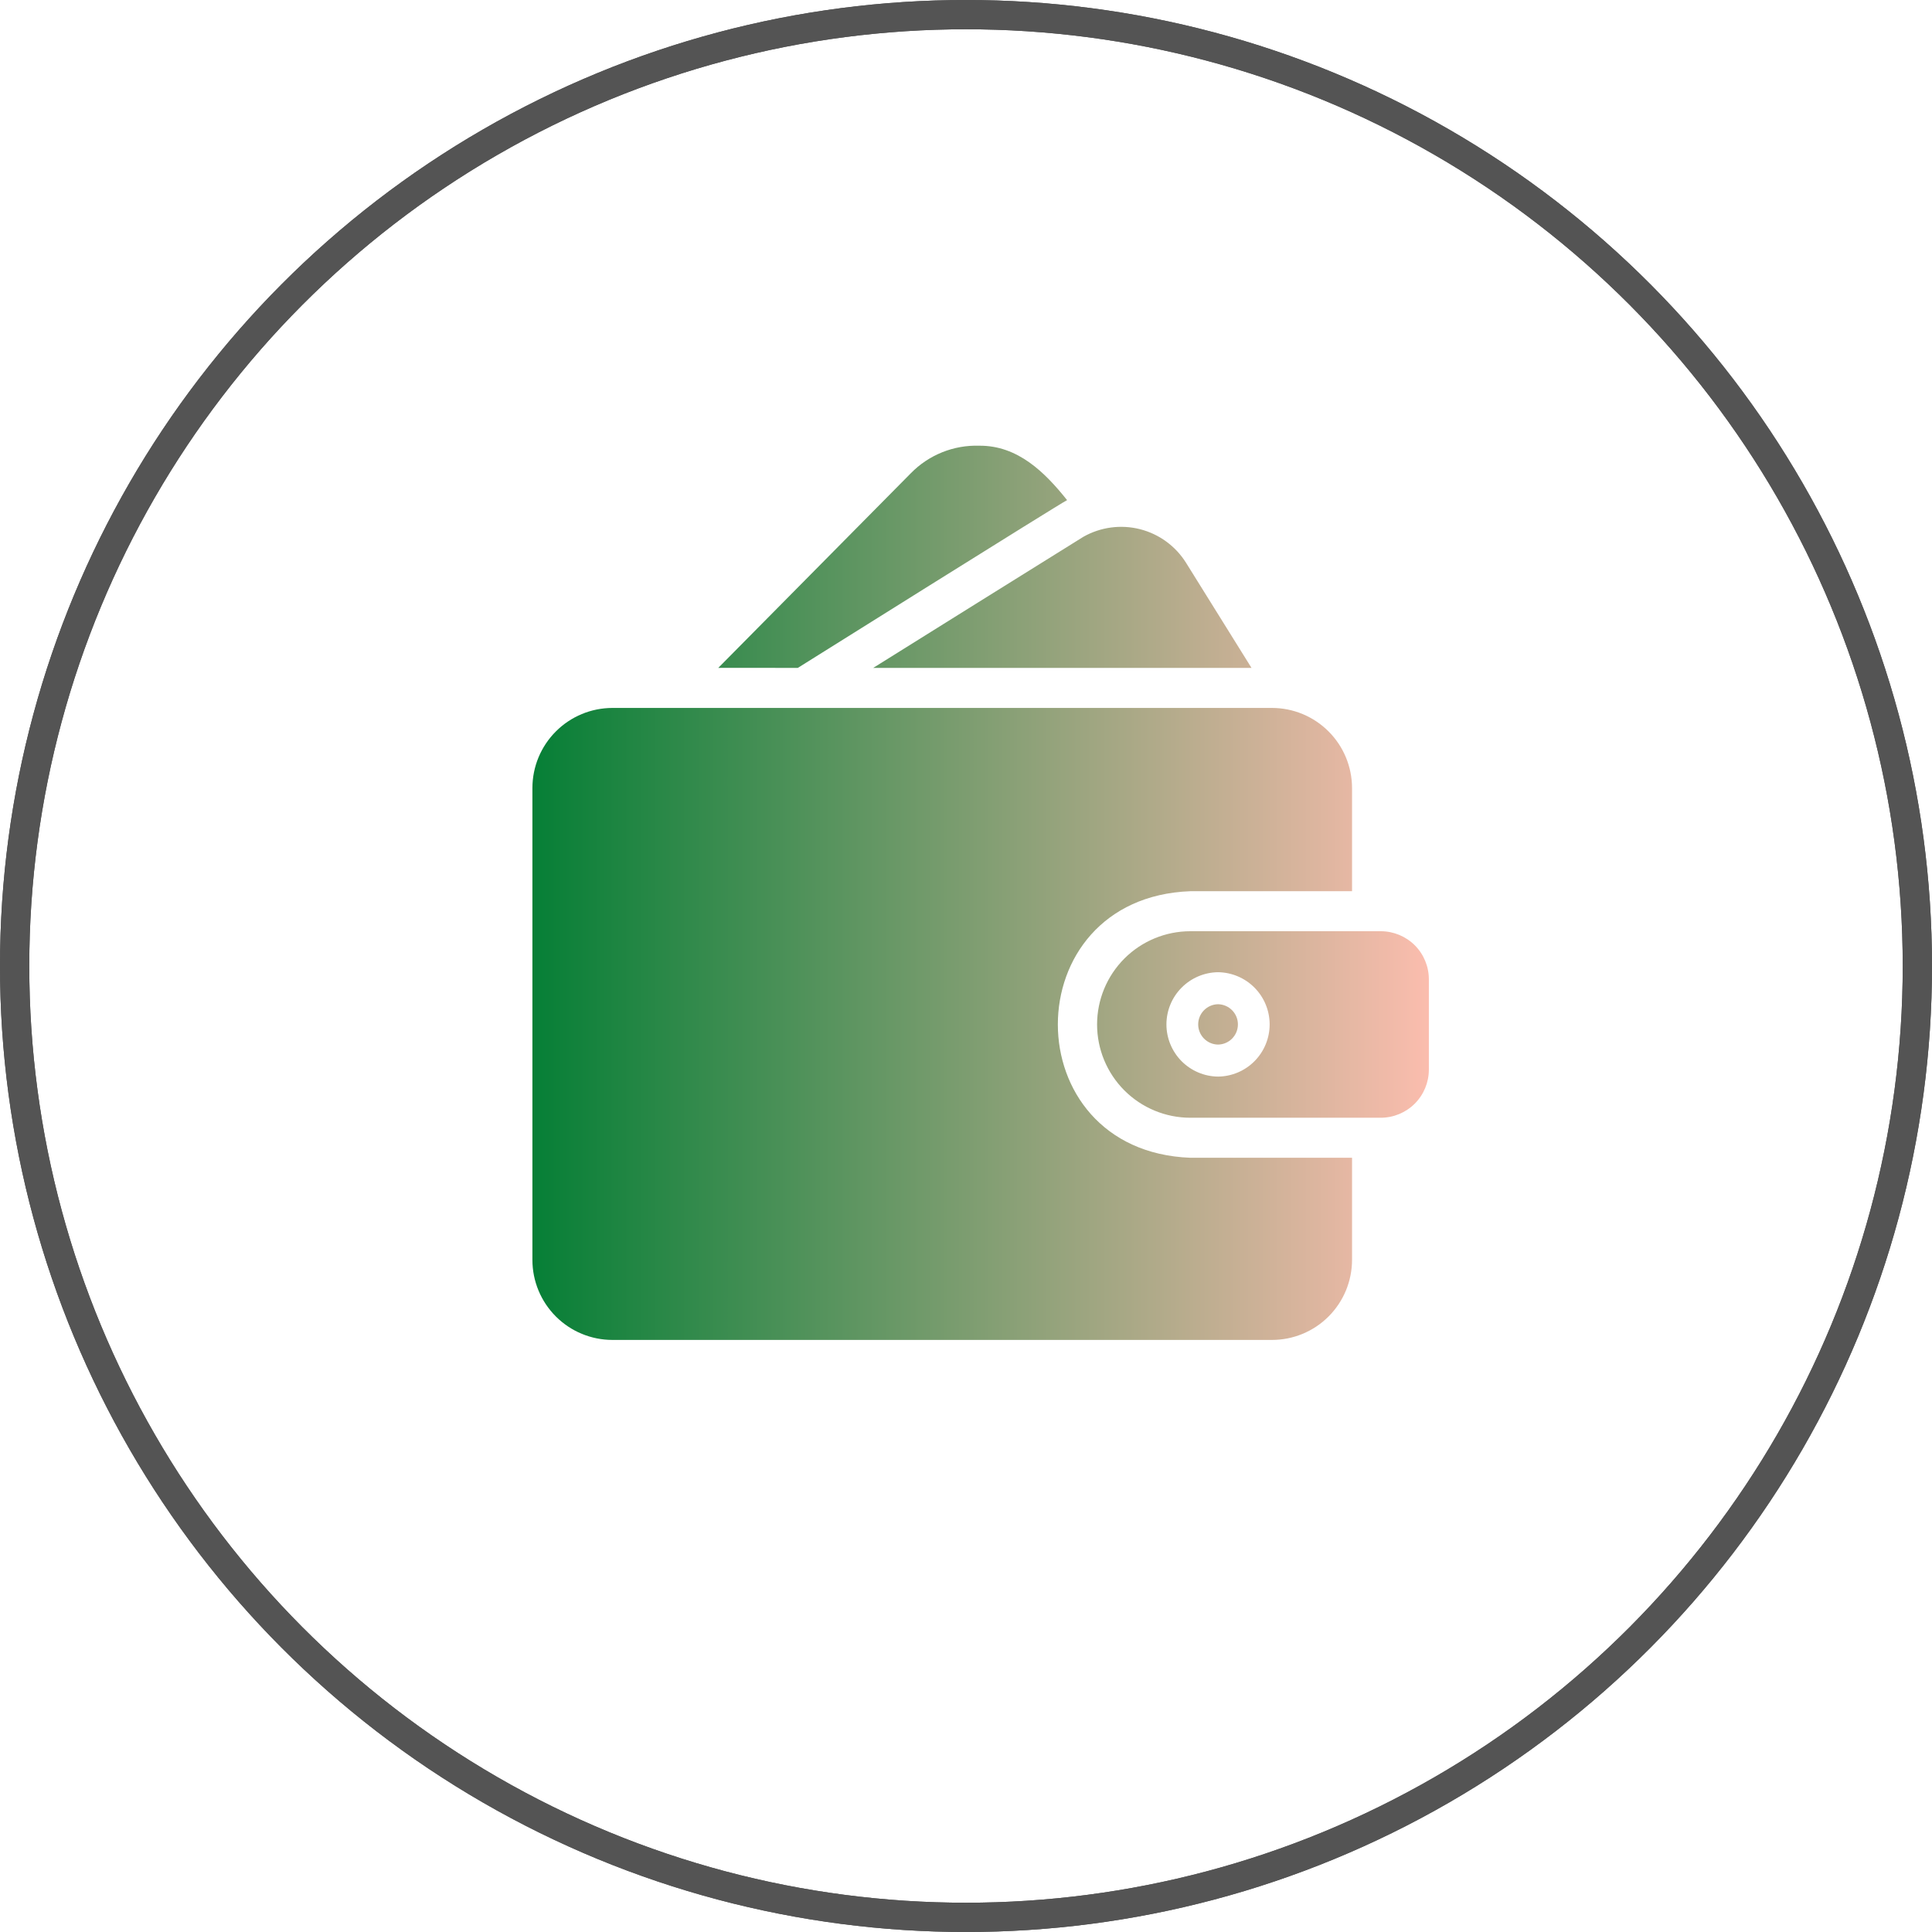
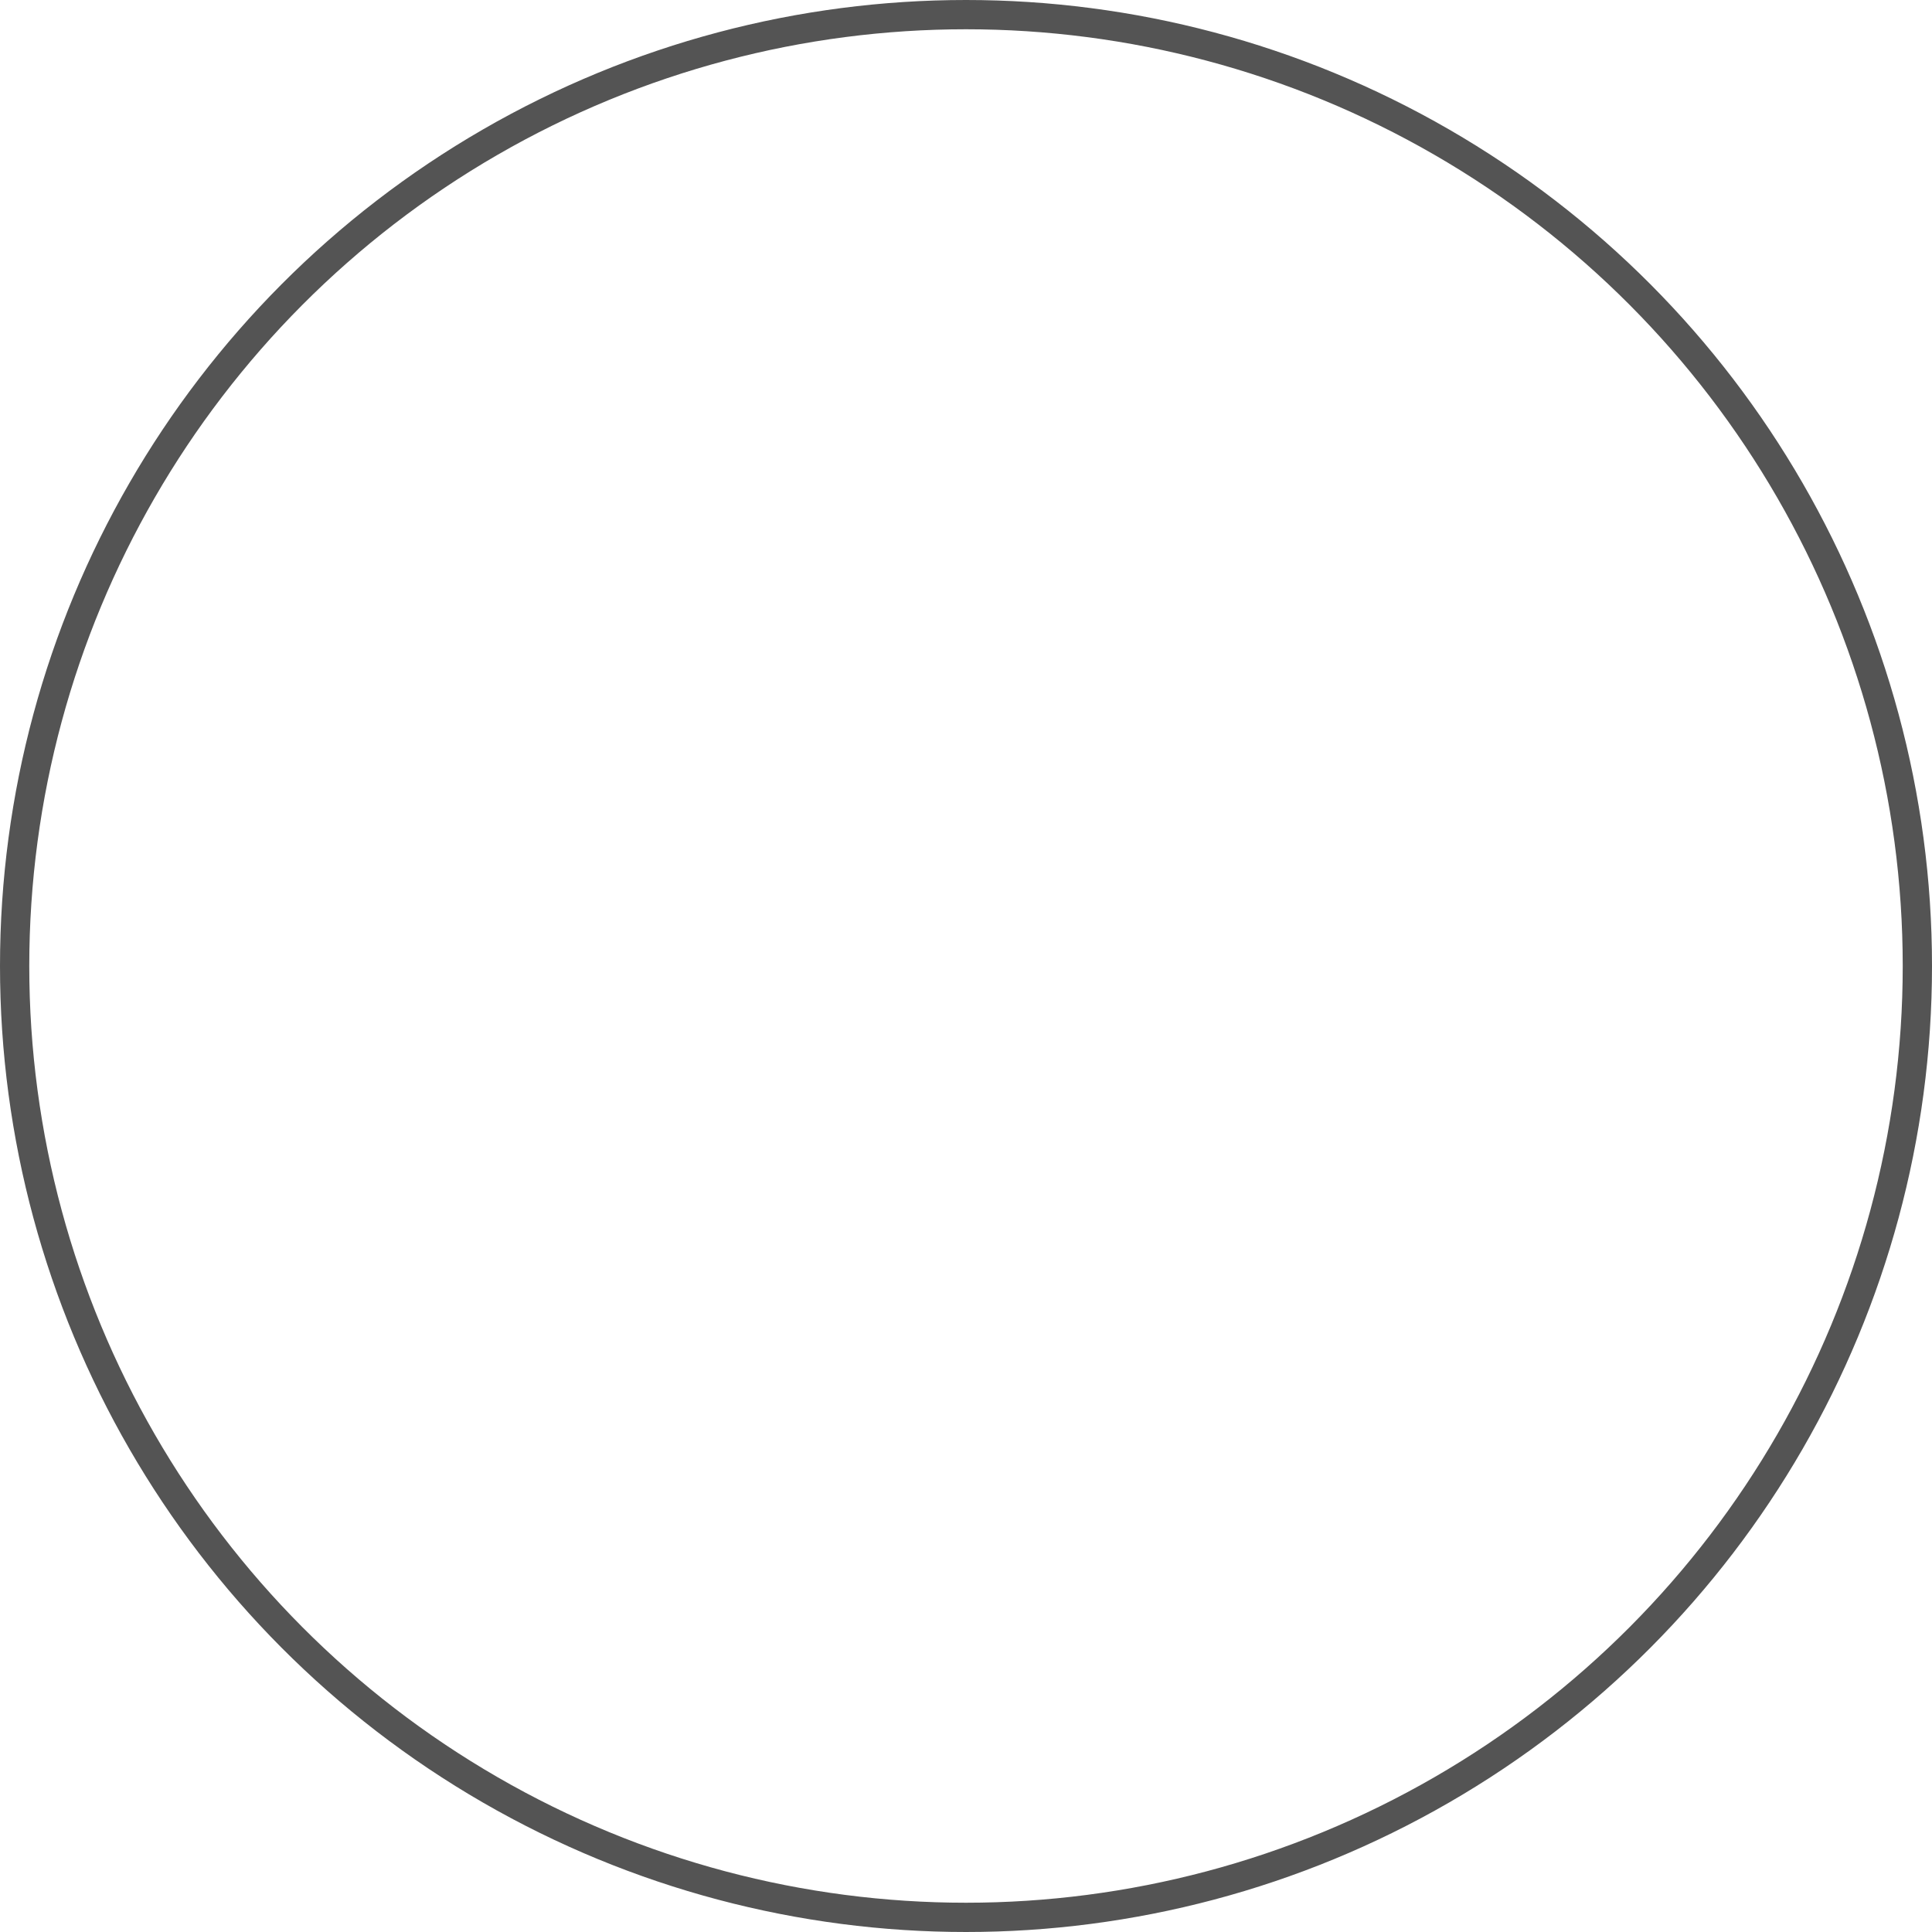
<svg xmlns="http://www.w3.org/2000/svg" width="66" height="66" viewBox="0 0 66 66" fill="none">
-   <path d="M47.172 31.812H40.664C39.819 31.812 39.009 32.148 38.411 32.745C37.814 33.343 37.478 34.153 37.478 34.998C37.478 35.843 37.814 36.653 38.411 37.251C39.009 37.848 39.819 38.184 40.664 38.184H47.172C47.607 38.182 48.023 38.009 48.331 37.702C48.638 37.394 48.811 36.978 48.812 36.543V33.453C48.812 33.018 48.639 32.601 48.332 32.293C48.024 31.986 47.607 31.813 47.172 31.812ZM41.61 36.778C41.141 36.773 40.693 36.583 40.362 36.249C40.033 35.915 39.847 35.465 39.847 34.995C39.847 34.526 40.033 34.075 40.363 33.742C40.693 33.408 41.141 33.218 41.61 33.212C42.08 33.218 42.528 33.408 42.858 33.742C43.188 34.076 43.373 34.526 43.373 34.995C43.373 35.465 43.188 35.915 42.858 36.249C42.528 36.583 42.08 36.773 41.61 36.778ZM29.831 22.816C29.831 22.816 36.967 18.359 37.011 18.337C37.597 18.006 38.288 17.912 38.941 18.077C39.594 18.242 40.158 18.653 40.516 19.224L42.753 22.816H29.831ZM46.188 39.551V43.04C46.187 43.765 45.899 44.46 45.386 44.973C44.874 45.486 44.178 45.774 43.453 45.774H20.922C20.197 45.774 19.501 45.486 18.989 44.973C18.476 44.46 18.188 43.765 18.188 43.04V26.918C18.189 26.193 18.477 25.498 18.99 24.986C19.502 24.473 20.197 24.185 20.922 24.184H43.453C44.178 24.185 44.873 24.473 45.385 24.986C45.898 25.498 46.186 26.193 46.188 26.918V30.445H40.664C34.629 30.669 34.629 39.323 40.664 39.551C41.431 39.554 45.519 39.546 46.188 39.551ZM24.537 22.816L31.116 16.166C31.419 15.856 31.784 15.612 32.187 15.45C32.59 15.288 33.022 15.212 33.456 15.226C34.766 15.217 35.691 16.129 36.453 17.085C36.248 17.179 27.255 22.816 27.255 22.816C26.587 22.821 25.215 22.81 24.537 22.816ZM41.61 35.684C41.429 35.682 41.257 35.608 41.13 35.479C41.003 35.35 40.932 35.176 40.932 34.995C40.932 34.814 41.003 34.641 41.13 34.512C41.257 34.383 41.429 34.309 41.61 34.306C41.791 34.309 41.964 34.383 42.091 34.512C42.218 34.641 42.289 34.814 42.289 34.995C42.289 35.176 42.218 35.35 42.091 35.479C41.964 35.608 41.791 35.682 41.61 35.684Z" fill="url(#paint0_linear_817_6)" />
-   <circle cx="33" cy="33" r="32.5" stroke="#545454" />
  <circle cx="33" cy="33" r="32.5" stroke="#545454" />
  <defs>
    <linearGradient id="paint0_linear_817_6" x1="18.188" y1="30.5" x2="48.812" y2="30.5" gradientUnits="userSpaceOnUse">
      <stop stop-color="#067F36" />
      <stop offset="1" stop-color="#FBBDAE" />
    </linearGradient>
  </defs>
</svg>